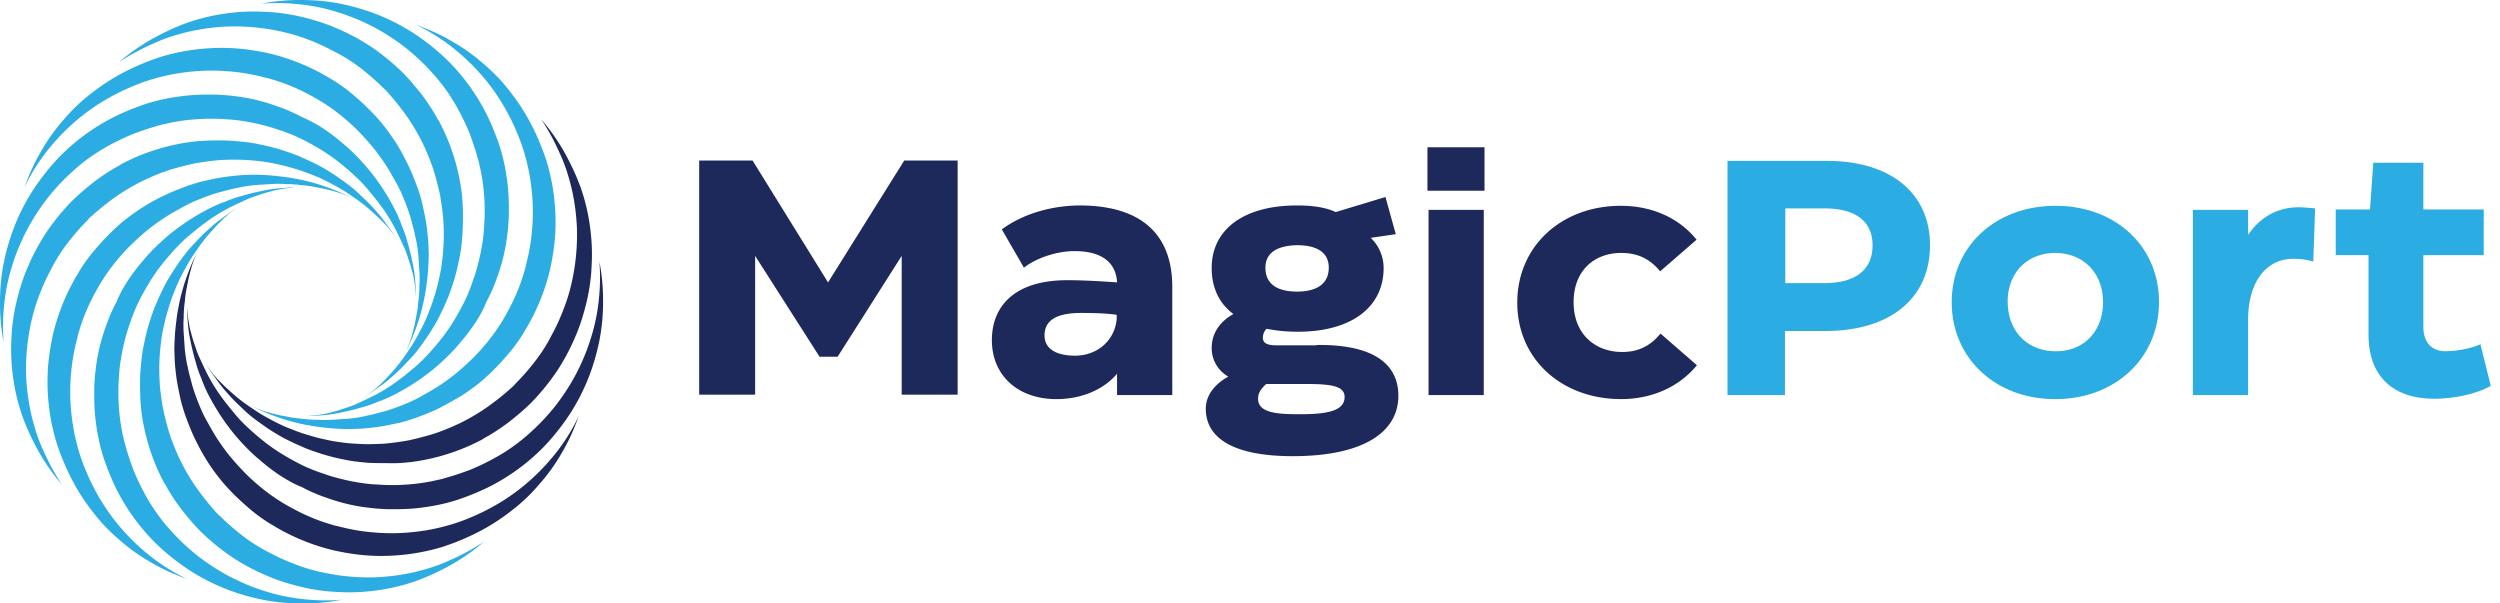
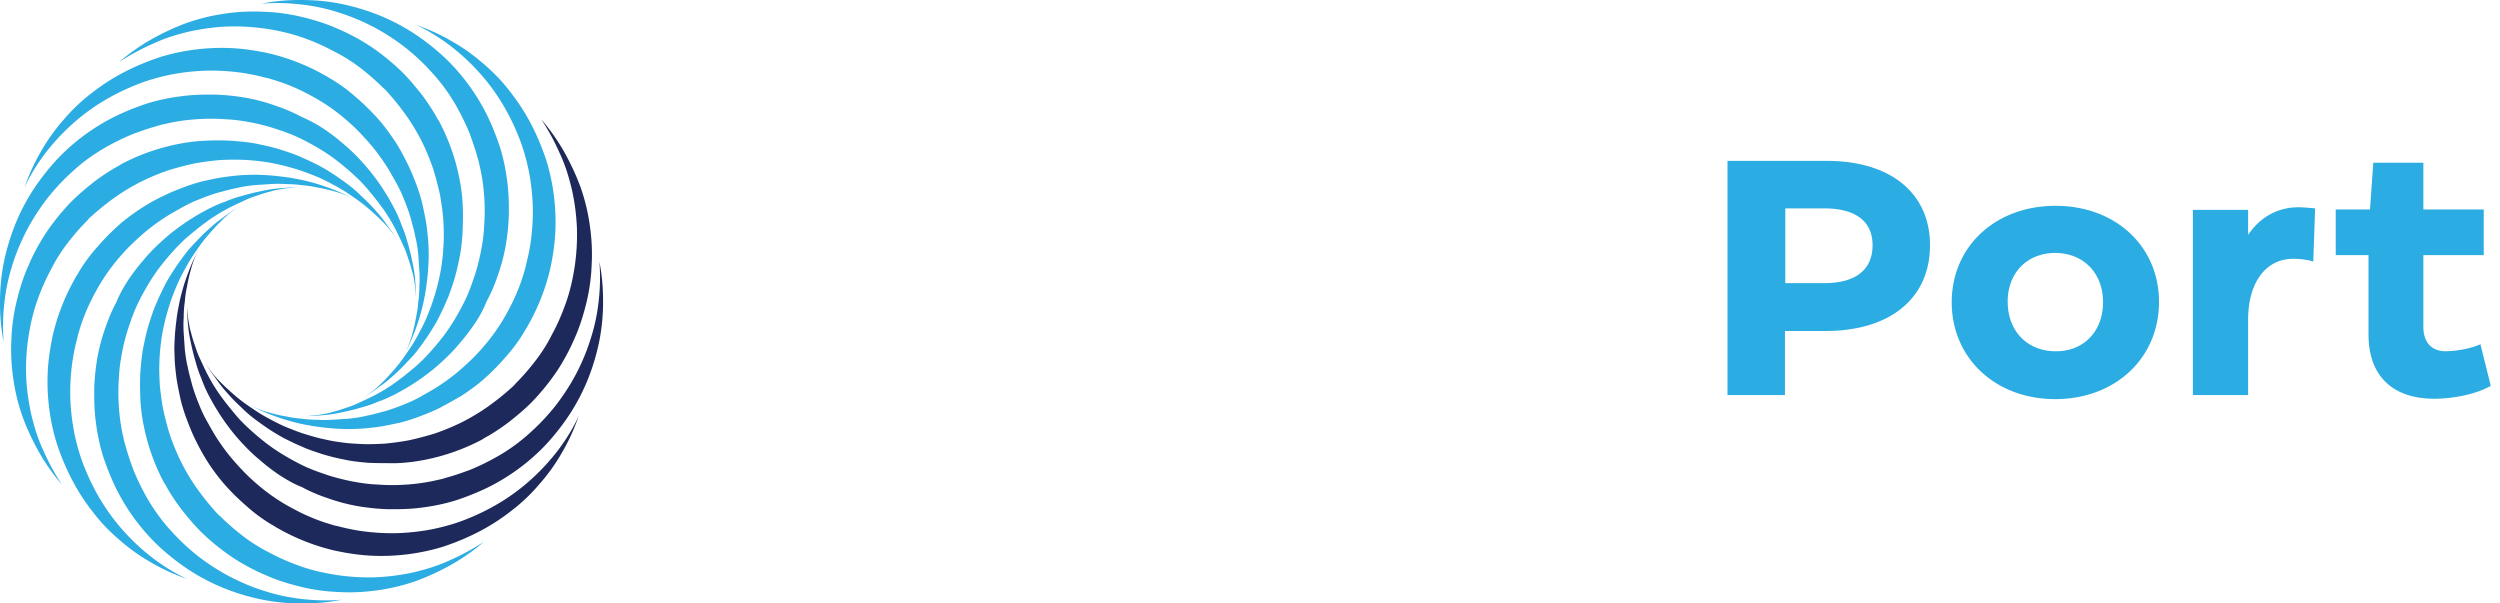
<svg xmlns="http://www.w3.org/2000/svg" width="174" height="42" viewBox="0 0 174 42" fill="none">
-   <path d="M62.936 11.173h3.716V27.47h-3.895v-9.66l-4.46 7.021h-1.255l-4.484-7.021v9.66h-3.895V11.173h3.715l5.254 8.482 5.304-8.482zm18.655 8.789v7.534h-3.844V26.01c-.743.897-2.178 1.768-4.228 1.768-2.69 0-4.484-1.666-4.484-4.1 0-2.358 1.563-4.177 5.253-4.177 1.076 0 2.434.077 3.46.154-.078-1.384-1.051-2.178-2.973-2.178-1.153 0-2.588.435-3.51 1.153l-1.538-2.665c1.563-1.153 3.613-1.666 5.483-1.666 4.434.026 6.381 2.204 6.381 5.663zm-3.87 2.23v-.282c-.742-.103-1.511-.128-2.485-.128-1.896 0-2.537.64-2.537 1.563 0 .922.795 1.41 2.127 1.41 1.538 0 2.768-1.052 2.896-2.563zm13.915 1.819c4.05-.051 5.69 1.384 5.69 3.536 0 2.563-2.486 4.203-7.355 4.203-3.947 0-6.048-1.153-6.048-3.306 0-1 .718-1.768 1.563-2.23-.769-.46-1.153-1.204-1.153-1.998 0-1.102.666-1.896 1.512-2.358-1-.743-1.512-1.845-1.512-3.203 0-2.69 2.23-4.356 5.945-4.356 1.076 0 1.973.128 2.69.461l3.46-1.05.718 2.588-1.743.256c.538.513.897 1.256.897 2.101 0 2.717-2.23 4.433-5.97 4.433a11.24 11.24 0 01-2.179-.204.894.894 0 00-.256.614c0 .462.436.539 1.025.539h2.716v-.026zm1.948 3.613c0-.743-.897-.897-2.614-.897h-2.844c-.385.359-.564.64-.564 1.025 0 .897 1.076 1.076 2.69 1.076 2.23.026 3.332-.256 3.332-1.204zm-5.51-8.994c0 1.102.77 1.665 2.204 1.665 1.435 0 2.204-.59 2.204-1.665 0-1.025-.769-1.563-2.204-1.563-1.435.025-2.204.563-2.204 1.563zm11.276-5.356V10.25h3.972v3.024H99.35zm.077 14.222v-12.89h3.843v12.89h-3.843zm6.175-6.432c0-3.972 3.126-6.74 7.201-6.74 1.999 0 3.946.718 5.279 2.358l-2.537 2.204c-.769-.948-1.666-1.281-2.716-1.281-1.845 0-3.306 1.204-3.306 3.433 0 2.204 1.486 3.46 3.382 3.46.974 0 1.871-.308 2.665-1.281l2.537 2.203c-1.332 1.615-3.28 2.358-5.278 2.358-4.126 0-7.227-2.768-7.227-6.714z" fill="#1E295B" />
  <path d="M134.328 17.067c0 3.715-2.793 5.97-7.277 5.97h-2.819v4.459h-3.998V11.198h6.842c4.485-.025 7.252 2.23 7.252 5.869zm-7.354 2.639c2.101 0 3.357-.871 3.357-2.64 0-1.716-1.256-2.562-3.357-2.562h-2.717v5.202h2.717zm8.866 1.332c0-3.895 3.05-6.713 7.226-6.713 4.177 0 7.201 2.818 7.201 6.688 0 3.895-3.024 6.765-7.226 6.765-4.151 0-7.201-2.845-7.201-6.74zm10.532 0c0-2.075-1.409-3.433-3.331-3.433s-3.306 1.358-3.306 3.382c0 2.102 1.41 3.46 3.331 3.46 1.922.025 3.306-1.358 3.306-3.409zm14.76-6.534l-.128 3.69a5.316 5.316 0 00-1.409-.18c-1.922 0-3.126 1.692-3.126 4.229v5.253h-3.844v-12.89h3.844v1.743c.896-1.332 2.178-1.922 3.485-1.922.435 0 .845.051 1.178.077zm12.224 12.351c-1.128.641-2.768.897-3.921.897-2.896 0-4.587-1.563-4.587-4.484v-5.51h-2.281v-3.177h2.384l.23-3.255h3.485v3.255h4.203v3.177h-4.203v4.997c0 1.077.59 1.692 1.538 1.692.666 0 1.691-.154 2.434-.487l.718 2.895zM32.185 16.375c-.05.563-.102 1.127-.23 1.69-.103.513-.23 1.051-.385 1.538-.153.462-.307.949-.512 1.384-.18.436-.384.846-.59 1.256-.204.384-.435.743-.666 1.102-.23.333-.461.666-.717 1-.23.307-.487.588-.769.87-.256.282-.512.538-.794.795-.257.23-.538.487-.82.692l-.846.615c-.18.128-.384.256-.59.384a7.32 7.32 0 001.205-.948l.282-.282c.205-.205.384-.41.59-.64.23-.257.46-.539.666-.82.204-.282.41-.59.614-.898.205-.307.385-.64.564-.973.18-.333.359-.692.513-1.05.154-.385.307-.77.435-1.154.128-.41.257-.82.36-1.256.102-.461.204-.897.255-1.358.077-.487.103-.974.129-1.486.025-.538 0-1.076-.026-1.589a19.122 19.122 0 00-.23-1.691 22.485 22.485 0 00-.462-1.768 15.955 15.955 0 00-.743-1.82 14.223 14.223 0 00-1.05-1.793c-.41-.59-.872-1.18-1.359-1.717a2.375 2.375 0 00-.359-.36c-.435-.435-.87-.82-1.358-1.204a11.358 11.358 0 00-2.024-1.306 15.008 15.008 0 00-2.28-1 14.08 14.08 0 00-2.486-.59 14.917 14.917 0 00-2.614-.153c-.897.026-1.768.154-2.64.333-.871.205-1.742.461-2.562.846-.82.359-1.64.794-2.409 1.307a14.24 14.24 0 012.255-1.59c.82-.46 1.64-.845 2.486-1.152a13.665 13.665 0 012.64-.64A13.549 13.549 0 0118.372.82c.897.026 1.768.154 2.64.359.845.205 1.691.461 2.485.82a14.63 14.63 0 012.255 1.204c.692.461 1.333.974 1.948 1.538.59.538 1.102 1.153 1.614 1.793.36.462.692.974 1 1.487.077.154.154.282.256.435a14.446 14.446 0 011.41 3.998c.128.64.204 1.281.23 1.947.026.744 0 1.359-.026 1.974z" fill="#2BACE2" />
  <path d="M28.367 11.403c.257.513.462 1.05.667 1.59.179.512.333.998.435 1.537.103.487.205.973.256 1.46.052.461.103.923.103 1.384.026.436 0 .871-.026 1.307-.025.41-.077.82-.128 1.23-.051.384-.128.769-.205 1.153-.077.359-.18.718-.282 1.076a15.8 15.8 0 01-.358 1.025c-.129.334-.257.641-.41.948l-.308.616c.23-.462.436-.923.564-1.41.025-.128.077-.256.102-.384.077-.282.128-.564.18-.846.077-.359.128-.692.153-1.05.052-.36.077-.718.077-1.077a8.287 8.287 0 000-1.127c-.025-.385-.05-.77-.077-1.154-.05-.41-.102-.82-.205-1.204-.076-.436-.205-.845-.307-1.255a13.233 13.233 0 00-.461-1.307 9.073 9.073 0 00-.641-1.333c-.256-.461-.512-.923-.82-1.358a12.864 12.864 0 00-1.05-1.358c-.41-.461-.82-.897-1.282-1.307-.487-.436-1-.846-1.537-1.205a15.457 15.457 0 00-1.794-1.025 13.127 13.127 0 00-2.05-.794 3.415 3.415 0 00-.487-.128 14.42 14.42 0 00-1.768-.359 15.184 15.184 0 00-2.409-.128c-.846.026-1.666.128-2.46.282-.846.18-1.666.41-2.46.743-.82.333-1.589.718-2.332 1.179-.743.461-1.46 1-2.127 1.614a14.902 14.902 0 00-1.82 1.999 13.44 13.44 0 00-1.409 2.332c.308-.846.667-1.691 1.153-2.511.462-.82 1-1.563 1.59-2.23a12.375 12.375 0 011.972-1.87 14.335 14.335 0 012.281-1.461c.794-.41 1.614-.743 2.46-1.025a14.703 14.703 0 015.125-.615c.82.051 1.64.18 2.46.359a14.803 14.803 0 013.895 1.537c.154.077.282.18.436.256.64.385 1.23.82 1.768 1.307.538.462 1.025.948 1.486 1.461.436.487.82 1.025 1.179 1.563.308.461.59 1 .871 1.563z" fill="#2BACE2" />
  <path d="M22.576 8.995c.487.333.922.666 1.358 1.05.41.333.794.718 1.153 1.102.333.359.666.743.948 1.128.282.358.538.743.795 1.153.23.358.435.743.64 1.127a8.8 8.8 0 01.487 1.128c.154.358.282.717.385 1.102.102.358.205.717.282 1.076.076.359.153.692.205 1.05.05.334.076.692.102 1.051.026.23.026.461.026.692a9.754 9.754 0 00-.205-1.512c-.026-.128-.077-.256-.103-.384a10.06 10.06 0 00-.256-.82 6.403 6.403 0 00-.384-.974 35.31 35.31 0 00-.462-.974c-.18-.333-.358-.666-.564-.973-.204-.334-.435-.641-.666-.949a30.8 30.8 0 00-.768-.948c-.282-.333-.59-.64-.897-.922A17.63 17.63 0 0023.6 11.3c-.384-.308-.794-.59-1.204-.846a18.64 18.64 0 00-1.384-.769 12.105 12.105 0 00-1.589-.64 13.867 13.867 0 00-1.768-.487c-.64-.128-1.281-.23-1.948-.256a14.03 14.03 0 00-2.075 0c-.718.05-1.435.153-2.178.333a3.413 3.413 0 00-.487.128c-.59.154-1.153.359-1.717.564a16.87 16.87 0 00-2.153 1.076c-.717.435-1.384.922-1.999 1.486a15.41 15.41 0 00-1.768 1.87 15.471 15.471 0 00-1.435 2.205c-.41.794-.768 1.614-1.025 2.46a13.08 13.08 0 00-.563 2.64 13.916 13.916 0 00-.052 2.741A13.82 13.82 0 010 21.064c0-.922.077-1.845.256-2.742.18-.897.436-1.768.769-2.614.333-.845.743-1.64 1.23-2.408a16.221 16.221 0 011.64-2.127c.59-.641 1.256-1.23 1.948-1.743a14.523 14.523 0 012.178-1.332 18.032 18.032 0 012.306-.923c.769-.23 1.538-.384 2.358-.487a13.77 13.77 0 011.793-.102h.513c.743.025 1.46.102 2.178.23a12.74 12.74 0 011.999.538c.615.205 1.23.462 1.794.77a9.82 9.82 0 011.614.87z" fill="#2BACE2" />
  <path d="M16.349 9.815c.564.05 1.128.102 1.691.23.513.103 1.05.23 1.538.385.461.153.948.307 1.384.512.435.18.845.384 1.255.59.385.204.743.435 1.102.666.333.23.666.46 1 .717.307.23.589.487.87.769.283.256.539.513.795.794.23.257.487.539.692.82l.615.846c.128.18.256.384.384.59a7.263 7.263 0 00-.948-1.205l-.282-.282c-.205-.205-.41-.384-.64-.59-.256-.23-.538-.46-.82-.665-.282-.206-.59-.41-.897-.616-.308-.205-.64-.384-.974-.563-.333-.18-.692-.36-1.05-.513a21.073 21.073 0 00-1.154-.435 17.91 17.91 0 00-1.255-.36c-.462-.102-.897-.204-1.358-.256a13.95 13.95 0 00-1.487-.128 16.36 16.36 0 00-1.588.026 19.16 19.16 0 00-1.692.23 22.43 22.43 0 00-1.768.462 15.97 15.97 0 00-1.82.743c-.614.308-1.204.64-1.793 1.05-.59.41-1.179.872-1.717 1.359-.128.102-.256.23-.359.359-.435.435-.82.87-1.204 1.358-.513.64-.948 1.307-1.307 2.024a15.03 15.03 0 00-1 2.28c-.281.82-.46 1.64-.589 2.486-.128.872-.18 1.743-.154 2.614.026.897.154 1.768.334 2.64.205.87.46 1.742.845 2.562.359.82.795 1.64 1.307 2.409a14.24 14.24 0 01-1.589-2.255c-.46-.82-.845-1.64-1.153-2.486a13.668 13.668 0 01-.64-2.64 13.698 13.698 0 01-.129-2.715c.026-.897.154-1.768.36-2.64.204-.845.46-1.691.82-2.485.332-.795.742-1.538 1.204-2.255.46-.692.973-1.333 1.537-1.948.538-.59 1.153-1.102 1.794-1.614.461-.36.974-.692 1.486-1 .154-.077.282-.154.436-.256a14.433 14.433 0 013.998-1.41c.64-.128 1.28-.204 1.947-.23a16.503 16.503 0 011.973.026z" fill="#2BACE2" />
  <path d="M11.378 13.633c.512-.257 1.05-.462 1.588-.667.513-.179 1-.333 1.538-.435a14.51 14.51 0 011.46-.256c.462-.052.923-.103 1.384-.103.436-.026.872 0 1.307.026.41.025.82.077 1.23.128.385.051.769.128 1.153.205.36.077.718.18 1.077.282.333.102.692.23 1.025.358.333.129.64.257.948.41l.615.308c-.461-.23-.923-.436-1.41-.564-.128-.025-.256-.077-.384-.102-.282-.077-.564-.128-.846-.18a7.41 7.41 0 00-1.05-.153 7.594 7.594 0 00-1.077-.077 8.286 8.286 0 00-1.127 0c-.384.025-.769.05-1.153.077-.41.05-.82.102-1.204.205-.436.076-.846.205-1.256.307a13.32 13.32 0 00-1.307.461c-.461.18-.897.385-1.333.641-.46.256-.922.513-1.358.82-.461.308-.922.666-1.358 1.05-.461.41-.897.82-1.307 1.282-.435.487-.845 1-1.204 1.537a15.458 15.458 0 00-1.025 1.794 13.03 13.03 0 00-.795 2.05 3.413 3.413 0 00-.128.487 14.42 14.42 0 00-.358 1.768 15.183 15.183 0 00-.129 2.409c.026.846.129 1.666.282 2.46.18.846.41 1.666.743 2.46.334.82.718 1.589 1.18 2.332.46.743.999 1.46 1.614 2.127a14.897 14.897 0 001.998 1.82 13.437 13.437 0 002.332 1.409c-.845-.308-1.691-.666-2.511-1.153-.82-.462-1.563-1-2.23-1.59a12.376 12.376 0 01-1.87-1.972 14.34 14.34 0 01-1.46-2.281 17.186 17.186 0 01-1.026-2.46 14.704 14.704 0 01-.615-5.125c.052-.82.18-1.64.359-2.46a14.805 14.805 0 011.538-3.895c.076-.154.179-.282.256-.436.384-.64.82-1.23 1.307-1.768.461-.538.948-1.025 1.46-1.486.487-.436 1.025-.82 1.564-1.179.486-.307.999-.615 1.563-.871z" fill="#2BACE2" />
  <path d="M8.969 19.424c.333-.487.666-.922 1.05-1.358.334-.41.718-.794 1.102-1.153.36-.333.743-.666 1.128-.948a13.03 13.03 0 011.153-.795c.359-.23.743-.435 1.128-.64.358-.18.743-.36 1.127-.487a8.002 8.002 0 011.102-.385c.359-.102.718-.205 1.076-.281.359-.077.692-.154 1.05-.206.334-.05.693-.076 1.051-.102.231-.026.462-.026.692-.026a9.77 9.77 0 00-1.512.205c-.128.026-.256.077-.384.103-.282.077-.538.154-.82.256-.333.103-.666.23-.974.385-.333.153-.666.307-.973.46-.334.18-.667.36-.974.565-.333.205-.64.435-.948.666-.333.256-.641.512-.948.768-.334.282-.641.59-.923.897a17.63 17.63 0 00-.897 1.051c-.307.384-.59.794-.845 1.204-.282.462-.539.923-.77 1.384a12.21 12.21 0 00-.64 1.589 13.865 13.865 0 00-.487 1.768c-.128.64-.23 1.281-.256 1.948a14.03 14.03 0 000 2.075c.051.718.154 1.435.333 2.178.026.154.077.334.128.487.154.59.359 1.153.564 1.717.307.743.666 1.46 1.076 2.153.436.717.923 1.383 1.486 1.999a15.27 15.27 0 001.871 1.768 15.467 15.467 0 002.204 1.435c.794.41 1.614.769 2.46 1.025.846.282 1.742.461 2.64.564.896.102 1.819.128 2.741.05-.897.18-1.794.257-2.742.257-.922 0-1.845-.077-2.741-.256a15.31 15.31 0 01-2.614-.769 14.217 14.217 0 01-2.41-1.23 16.236 16.236 0 01-2.126-1.64c-.64-.59-1.23-1.256-1.743-1.948a14.577 14.577 0 01-1.332-2.178 18.033 18.033 0 01-.923-2.306 14.245 14.245 0 01-.486-2.357 13.771 13.771 0 01-.103-1.794v-.513c.026-.743.103-1.46.23-2.178.129-.692.308-1.358.539-1.999.205-.615.461-1.23.769-1.794.23-.589.538-1.101.87-1.614z" fill="#2BACE2" />
  <path d="M9.789 25.651c.051-.564.102-1.128.23-1.691.103-.513.231-1.05.385-1.538.154-.461.307-.948.512-1.384.18-.435.385-.845.59-1.255.205-.385.435-.743.666-1.102.23-.333.461-.666.718-1 .23-.307.486-.589.768-.87.257-.283.513-.539.795-.795.256-.23.538-.487.82-.692l.845-.615c.18-.128.385-.256.59-.384a7.267 7.267 0 00-1.205.948l-.281.282c-.205.205-.385.41-.59.64-.23.256-.461.538-.666.82-.205.282-.41.59-.615.897-.205.308-.385.64-.564.974-.18.333-.359.692-.512 1.05-.154.385-.308.77-.436 1.154-.128.41-.256.82-.359 1.255-.102.462-.205.897-.256 1.358a13.75 13.75 0 00-.128 1.487c-.026.538 0 1.076.025 1.588.052.564.129 1.128.231 1.692.128.59.282 1.179.461 1.768.205.615.462 1.23.743 1.82.308.614.641 1.204 1.051 1.793.41.59.871 1.179 1.358 1.717.103.128.23.256.359.359.436.435.871.82 1.358 1.204.64.513 1.307.948 2.025 1.307.743.41 1.486.718 2.28 1 .82.281 1.64.46 2.486.589.871.128 1.742.18 2.614.154a15.18 15.18 0 002.64-.334c.87-.205 1.742-.46 2.562-.845a15.74 15.74 0 002.408-1.307 14.242 14.242 0 01-2.255 1.589c-.82.461-1.64.845-2.485 1.153a13.71 13.71 0 01-2.64.64c-.897.129-1.794.18-2.716.129a13.084 13.084 0 01-2.64-.36c-.845-.204-1.69-.46-2.485-.82a14.619 14.619 0 01-2.255-1.204 16.035 16.035 0 01-1.948-1.537c-.589-.538-1.101-1.153-1.614-1.794a15.03 15.03 0 01-1-1.486 3.863 3.863 0 00-.256-.436 14.435 14.435 0 01-1.41-3.998 12.252 12.252 0 01-.23-1.947c-.025-.769-.025-1.384.026-1.973z" fill="#2BACE2" />
  <path d="M13.607 30.622c-.256-.512-.461-1.05-.666-1.588-.18-.513-.333-1-.436-1.538-.102-.487-.205-.974-.256-1.46a12.555 12.555 0 01-.103-1.384c-.025-.436 0-.872.026-1.307.026-.41.077-.82.128-1.23.051-.385.128-.77.205-1.153.077-.36.18-.718.282-1.077.103-.333.23-.692.359-1.025.128-.333.256-.64.41-.948l.307-.615c-.23.461-.435.923-.563 1.41-.026.128-.077.256-.103.384-.077.282-.128.564-.18.845a7.429 7.429 0 00-.153 1.051 7.593 7.593 0 00-.077 1.076 8.287 8.287 0 000 1.128l.077 1.153c.051.41.102.82.205 1.204.077.436.205.846.307 1.256.129.436.282.871.462 1.307.18.461.384.897.64 1.333.257.46.513.922.82 1.358.308.461.667.922 1.051 1.358.41.461.82.897 1.281 1.307.487.435 1 .845 1.538 1.204.564.385 1.179.718 1.794 1.025.64.308 1.332.59 2.05.794.153.052.333.103.486.129.59.153 1.18.282 1.769.358.794.103 1.614.154 2.409.129a15.378 15.378 0 002.46-.282c.845-.18 1.665-.41 2.46-.743a15.3 15.3 0 002.331-1.18c.744-.46 1.461-.999 2.127-1.614a14.897 14.897 0 001.82-1.998 13.43 13.43 0 001.41-2.332c-.308.845-.667 1.69-1.154 2.511-.461.82-1 1.563-1.589 2.23a12.378 12.378 0 01-1.973 1.87 14.331 14.331 0 01-2.28 1.46c-.795.41-1.615.744-2.46 1.026a14.71 14.71 0 01-5.126.615c-.82-.052-1.64-.18-2.46-.36a14.794 14.794 0 01-3.895-1.537c-.154-.076-.282-.179-.435-.256-.641-.384-1.23-.82-1.769-1.307a16.025 16.025 0 01-1.486-1.46 13.858 13.858 0 01-1.179-1.564 15.34 15.34 0 01-.87-1.563z" fill="#1E295B" />
  <path d="M19.398 33.031a13.684 13.684 0 01-1.358-1.05c-.41-.334-.794-.718-1.153-1.102a13.02 13.02 0 01-.948-1.128 13.046 13.046 0 01-.794-1.153 15.833 15.833 0 01-.641-1.128 8.794 8.794 0 01-.487-1.127 7.993 7.993 0 01-.384-1.102 16.57 16.57 0 01-.282-1.076c-.077-.359-.154-.692-.205-1.05-.051-.334-.077-.693-.103-1.052-.025-.23-.025-.46-.025-.691.025.512.102 1.025.205 1.512.025.128.077.256.102.384.077.282.154.538.257.82.102.333.23.666.384.974.154.333.307.666.461.973.18.334.359.667.564.974.205.333.436.64.666.948.256.333.513.64.769.948.282.334.59.641.897.923.333.307.692.615 1.05.897.385.307.795.59 1.205.845.461.282.922.539 1.384.77.512.255 1.05.46 1.588.64.564.205 1.18.359 1.768.487.641.128 1.282.23 1.948.256.692.051 1.384.051 2.076 0a13.214 13.214 0 002.178-.333 3.5 3.5 0 00.487-.128c.59-.154 1.153-.359 1.717-.564a16.81 16.81 0 002.152-1.076 12.634 12.634 0 001.999-1.487 15.27 15.27 0 001.768-1.87 15.468 15.468 0 001.435-2.204 14.63 14.63 0 001.025-2.46 13.08 13.08 0 00.564-2.64c.102-.896.128-1.819.051-2.741.18.896.256 1.793.256 2.742a14 14 0 01-.256 2.741c-.18.897-.436 1.769-.769 2.614a14.22 14.22 0 01-1.23 2.409 16.222 16.222 0 01-1.64 2.127c-.59.64-1.255 1.23-1.947 1.742-.692.513-1.41.949-2.178 1.333-.743.359-1.512.666-2.307.922-.768.231-1.537.385-2.357.487-.59.077-1.179.103-1.794.103h-.512a15.303 15.303 0 01-2.179-.23 12.737 12.737 0 01-1.998-.539 11.12 11.12 0 01-1.794-.769c-.59-.23-1.102-.538-1.615-.87z" fill="#1E295B" />
  <path d="M25.625 32.211c-.563-.051-1.127-.102-1.69-.23a15.03 15.03 0 01-1.538-.385c-.462-.154-.949-.307-1.384-.512-.436-.18-.846-.385-1.256-.59a15.705 15.705 0 01-1.102-.666c-.333-.23-.666-.461-1-.718a8.132 8.132 0 01-.87-.768 11.627 11.627 0 01-.795-.795c-.23-.256-.487-.538-.692-.82l-.615-.845c-.128-.18-.256-.385-.384-.59.282.436.59.846.948 1.205l.282.282c.205.204.41.384.64.589.257.23.539.461.82.666.282.205.59.41.898.615.307.205.64.385.973.564.333.18.692.359 1.05.512.385.154.77.308 1.154.436.41.128.82.256 1.256.359.461.102.897.205 1.358.256.487.077.974.103 1.486.128.538.026 1.076 0 1.589-.025a19.16 19.16 0 001.691-.231c.59-.128 1.179-.282 1.768-.461.615-.205 1.23-.462 1.82-.743a14.335 14.335 0 001.794-1.051c.589-.41 1.178-.871 1.716-1.358.128-.103.257-.23.36-.359.435-.436.82-.871 1.203-1.358.513-.64.949-1.307 1.307-2.024.41-.744.718-1.487 1-2.281.282-.82.461-1.64.59-2.486.127-.871.179-1.742.153-2.614a15.252 15.252 0 00-.333-2.639c-.205-.871-.461-1.743-.846-2.563-.359-.82-.794-1.64-1.307-2.408a14.24 14.24 0 011.59 2.255c.46.82.845 1.64 1.152 2.485.308.872.513 1.743.64 2.64.129.897.18 1.794.129 2.716a13.093 13.093 0 01-.359 2.64c-.205.845-.461 1.69-.82 2.485a14.619 14.619 0 01-1.204 2.255 16.045 16.045 0 01-1.538 1.948c-.538.59-1.153 1.102-1.794 1.614a15.05 15.05 0 01-1.486 1 3.854 3.854 0 00-.435.256 14.446 14.446 0 01-3.997 1.41c-.642.127-1.282.204-1.948.23-.77 0-1.384 0-1.974-.026z" fill="#1E295B" />
  <path d="M30.597 28.393c-.513.256-1.051.461-1.59.666-.512.18-.998.333-1.537.436-.486.102-.973.205-1.46.256-.462.051-.923.102-1.384.102-.436.026-.871 0-1.307-.025-.41-.026-.82-.077-1.23-.128a18.077 18.077 0 01-1.153-.205c-.359-.077-.718-.18-1.076-.282-.334-.103-.692-.23-1.025-.359a10.288 10.288 0 01-.948-.41l-.616-.307c.462.23.923.435 1.41.563.128.026.256.077.384.103.282.077.564.128.846.18.359.076.692.127 1.05.153.36.051.718.077 1.077.077.384.025.743.025 1.127 0l1.154-.077c.41-.051.82-.102 1.204-.205.436-.077.846-.205 1.256-.308.435-.128.87-.281 1.306-.46.462-.18.897-.385 1.333-.641.461-.257.922-.513 1.358-.82a12.86 12.86 0 001.358-1.051c.462-.41.897-.82 1.307-1.281.436-.487.846-1 1.204-1.538.385-.564.718-1.179 1.025-1.794.308-.64.59-1.332.795-2.05.051-.153.102-.333.128-.486.154-.59.282-1.18.359-1.769.102-.794.154-1.614.128-2.408a15.367 15.367 0 00-.282-2.46c-.18-.846-.41-1.666-.743-2.46a15.292 15.292 0 00-1.179-2.332 14.09 14.09 0 00-1.614-2.127 14.896 14.896 0 00-2-1.82 13.44 13.44 0 00-2.331-1.41c.846.308 1.691.667 2.511 1.154.82.461 1.563 1 2.23 1.589.692.59 1.332 1.255 1.87 1.973a14.309 14.309 0 011.461 2.28c.41.795.743 1.615 1.025 2.46a14.698 14.698 0 01.615 5.126c-.051.82-.18 1.64-.359 2.46a14.807 14.807 0 01-1.537 3.895c-.077.154-.18.282-.257.436-.384.64-.82 1.23-1.306 1.768a16.025 16.025 0 01-1.461 1.486c-.487.436-1.025.82-1.563 1.179a41.53 41.53 0 01-1.563.87z" fill="#2BACE2" />
  <path d="M33.005 22.576a13.68 13.68 0 01-1.05 1.358c-.333.41-.718.794-1.102 1.153-.359.333-.743.666-1.128.948-.358.282-.743.538-1.153.795-.358.23-.743.435-1.127.64-.359.18-.743.36-1.128.487a8.002 8.002 0 01-1.102.385c-.358.102-.717.205-1.076.282-.359.076-.692.153-1.05.205-.334.05-.692.076-1.051.102-.23.026-.462.026-.692.026a9.757 9.757 0 001.512-.205c.128-.026.256-.077.384-.103.282-.077.538-.154.82-.256.333-.103.666-.23.974-.384.333-.154.666-.308.974-.462.333-.18.666-.358.973-.564.334-.204.641-.435.949-.666.333-.256.64-.512.948-.768.333-.282.64-.59.922-.897.308-.334.615-.692.897-1.051.308-.384.59-.794.846-1.204.282-.462.538-.923.769-1.384.256-.513.46-1.05.64-1.589.205-.564.359-1.179.487-1.768.128-.64.23-1.281.256-1.948a13.82 13.82 0 000-2.075 13.195 13.195 0 00-.333-2.178 3.416 3.416 0 00-.128-.487c-.154-.59-.359-1.153-.564-1.717a16.869 16.869 0 00-1.076-2.153A12.643 12.643 0 0030.11 5.1a15.269 15.269 0 00-1.87-1.768 15.466 15.466 0 00-2.205-1.435 14.679 14.679 0 00-2.46-1.025 13.08 13.08 0 00-2.64-.563 13.974 13.974 0 00-2.741-.052A13.702 13.702 0 0120.936 0c.922 0 1.845.077 2.742.256.897.18 1.768.436 2.614.769.845.333 1.64.743 2.408 1.23a16.166 16.166 0 012.127 1.64c.64.59 1.23 1.256 1.743 1.948.512.691.948 1.409 1.332 2.178.36.743.667 1.512.923 2.306a14.35 14.35 0 01.589 4.151v.513c-.025.743-.102 1.46-.23 2.178a12.737 12.737 0 01-.538 1.999 11.18 11.18 0 01-.77 1.794 8.099 8.099 0 01-.87 1.614z" fill="#2BACE2" />
</svg>